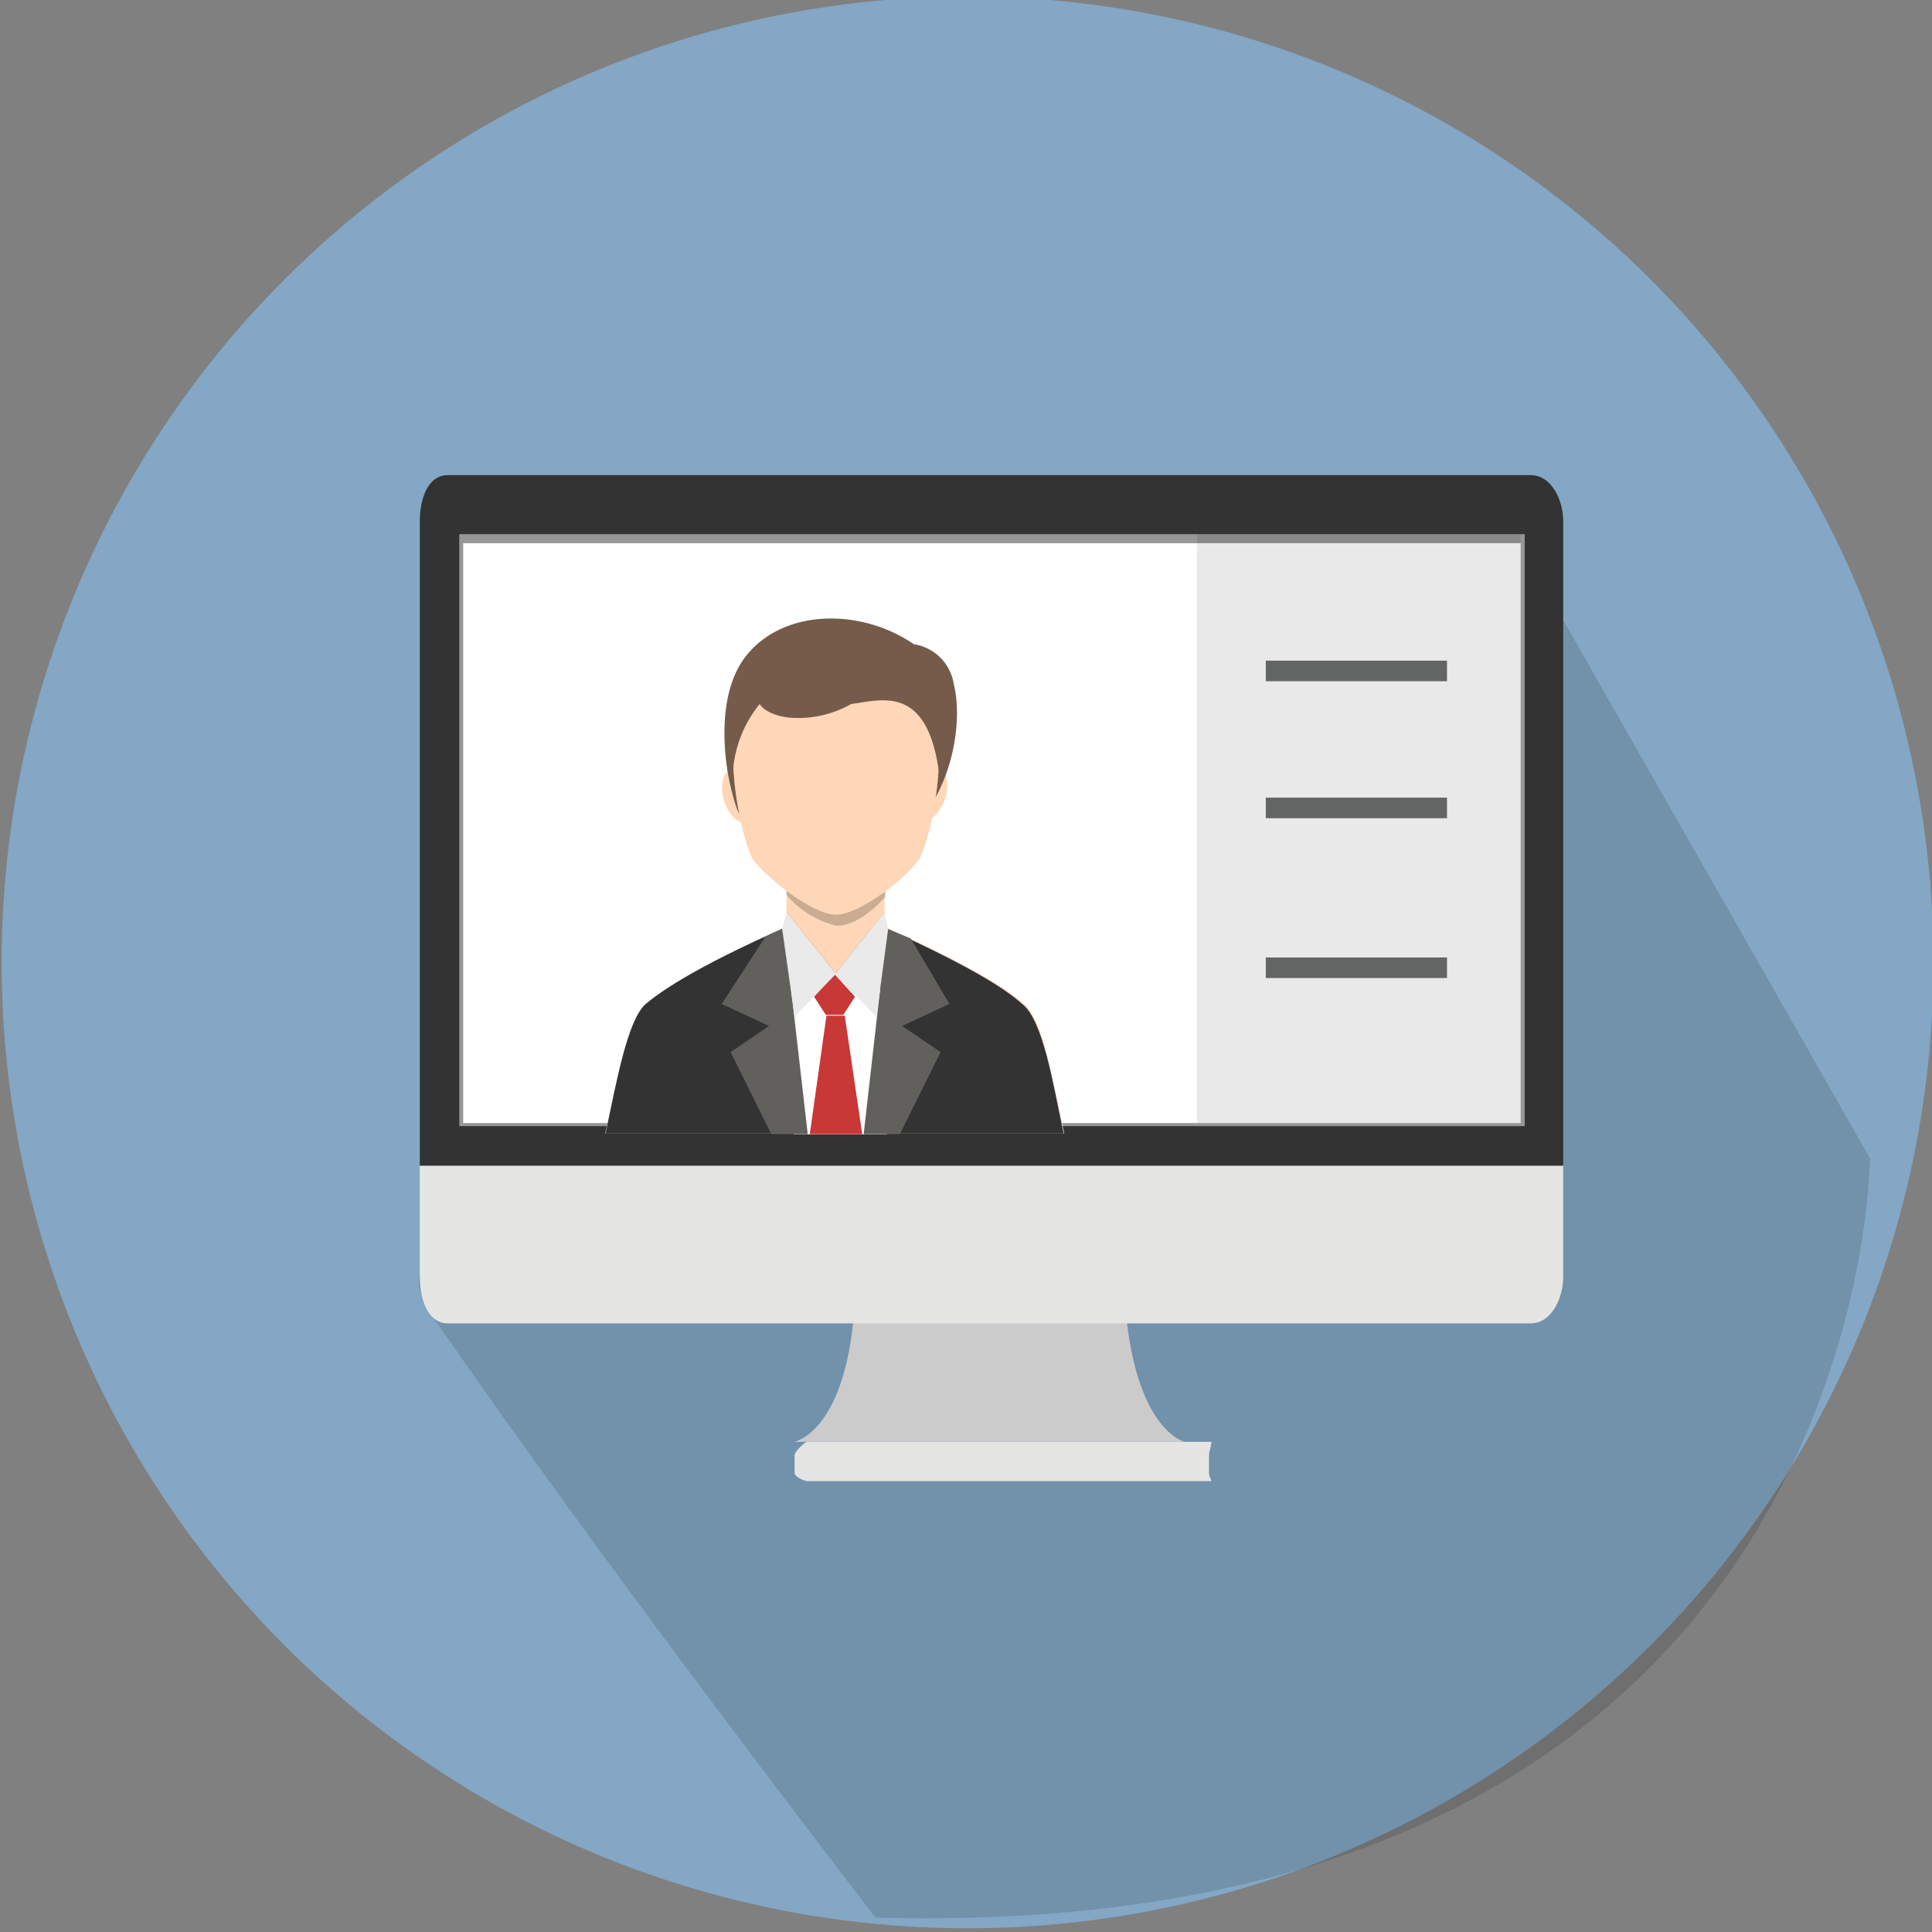
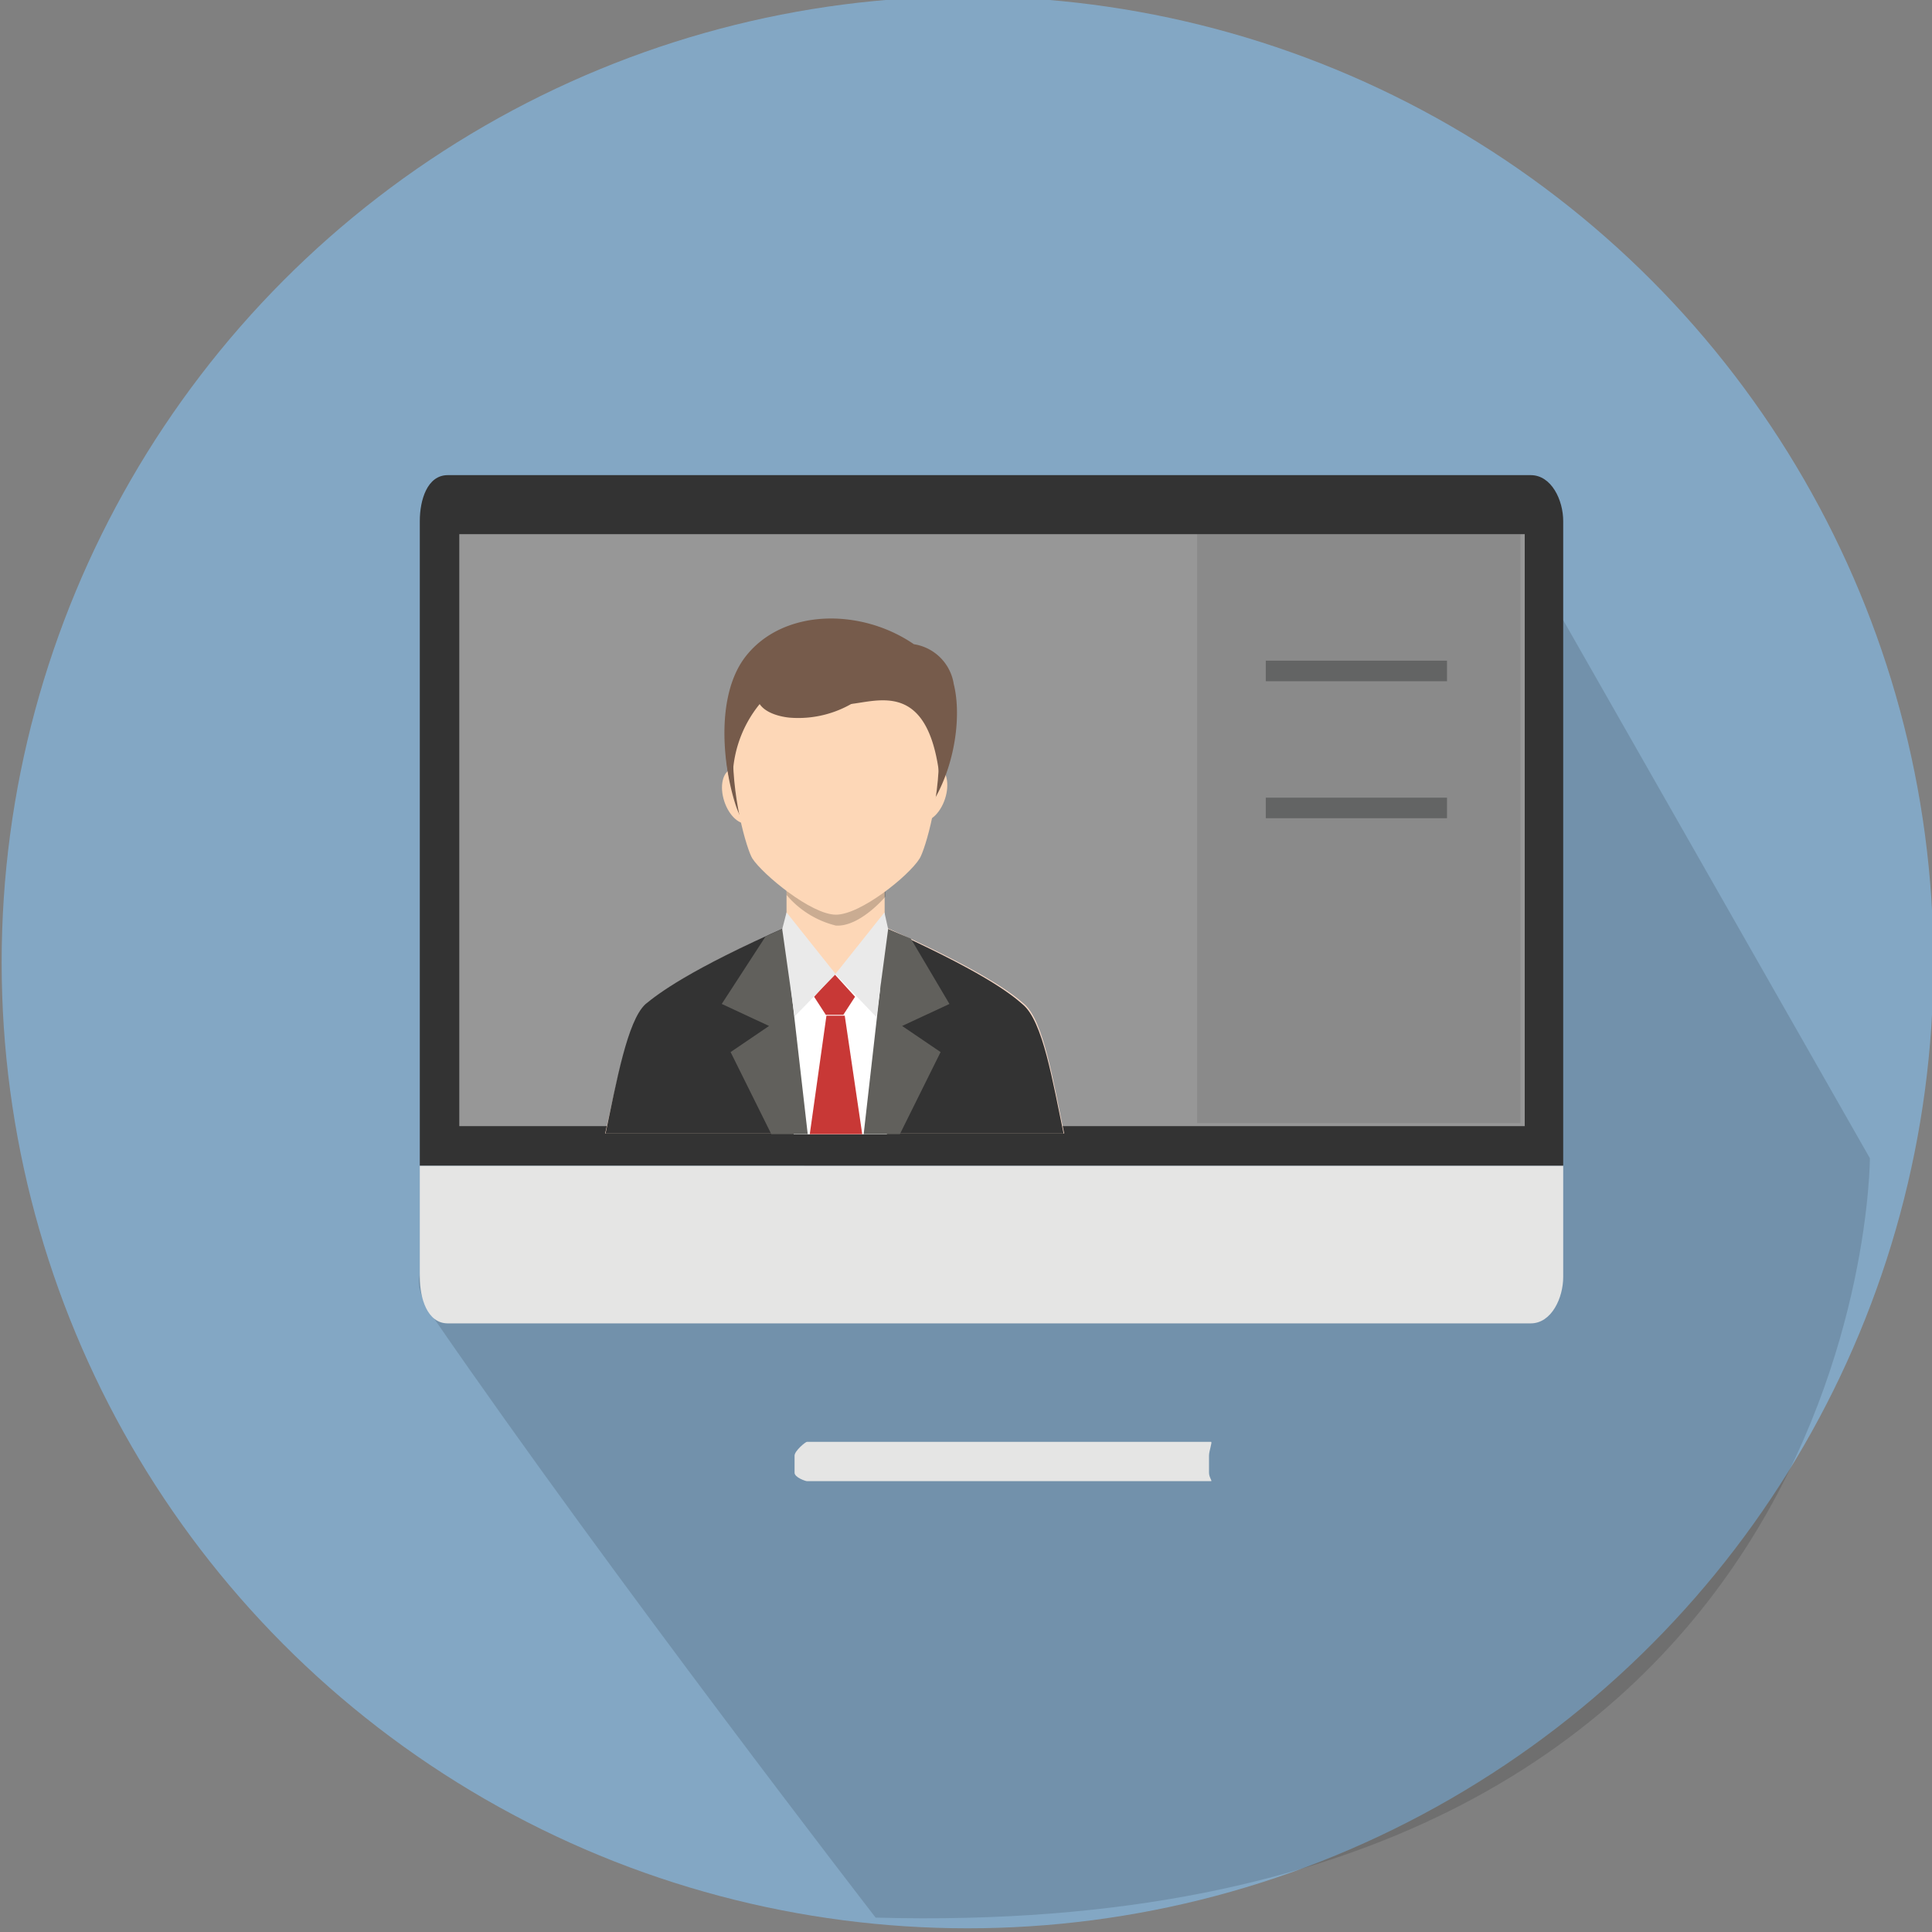
<svg xmlns="http://www.w3.org/2000/svg" id="Layer_1" data-name="Layer 1" viewBox="0 0 93.93 93.93">
  <rect x="0" y="0" width="93.93" height="93.93" fill="#808080" stroke="none" />
  <defs>
    <style>.cls-1{fill:#83a7c4;}.cls-2{fill:#020202;opacity:0.13;}.cls-3{fill:#cccbcb;}.cls-4{fill:#e5e5e4;}.cls-5,.cls-9{fill:#333;}.cls-6{fill:#979797;}.cls-12,.cls-7{fill:#fff;}.cls-8{fill:#f9dac9;}.cls-10,.cls-12,.cls-13,.cls-14,.cls-15,.cls-17,.cls-8,.cls-9{fill-rule:evenodd;}.cls-10,.cls-11{fill:#fdd7b7;}.cls-13{fill:#61605c;}.cls-14{fill:#c83836;}.cls-15{fill:#eaeaea;}.cls-16{opacity:0.2;}.cls-16,.cls-19{isolation:isolate;}.cls-17,.cls-18{fill:#765b4b;}.cls-19{opacity:0.05;}.cls-20{fill:#0f1010;opacity:0.09;}.cls-21{fill:none;stroke:#636464;stroke-miterlimit:10;}</style>
  </defs>
  <circle class="cls-1" cx="47.04" cy="46.79" r="46.96" />
  <path class="cls-2" d="M90.91,56.31,73.43,25.64S58.14,42.21,46.63,51.88c-14.24,12-30,5.72-25.48,12.29,8.59,12.47,21.42,29.06,21.42,29.06C90.91,94.56,90.91,56.31,90.91,56.31Z" />
-   <path class="cls-3" d="M57.61,70.1h-19s3-.52,3-8.45c0-2.6,13-3.4,13-.37C54.67,69.51,57.61,70.1,57.61,70.1Z" />
  <path class="cls-4" d="M58.78,71.6c0,.23.17.41.1.41H39.23c-.07,0-.6-.18-.6-.41v-.83c0-.23.53-.67.6-.67H58.88c.07,0-.1.44-.1.67Z" />
  <path class="cls-4" d="M76,62.09c0,1-.56,2.25-1.58,2.25H21.77c-1,0-1.36-1.23-1.36-2.25V56.67H76Z" />
  <path class="cls-5" d="M76,25.33c0-1-.56-2.23-1.58-2.23H21.77c-1,0-1.36,1.21-1.36,2.23V56.67H76Z" />
  <rect class="cls-6" x="22.33" y="25.97" width="51.8" height="28.78" />
-   <rect class="cls-7" x="22.52" y="26.41" width="51.41" height="28.19" />
  <path class="cls-8" d="M38.42,45c-4.92,2.16-6.4,3.33-7,3.82-.89.81-1.42,3.78-2,6.29H51.74c-.53-2.51-1-5.48-1.94-6.29-.6-.53-2-1.62-6.93-3.82Z" />
  <path class="cls-9" d="M38.38,45c-4.91,2.16-6.4,3.33-7,3.82-.88.81-1.41,3.78-1.94,6.29H51.71c-.53-2.51-1-5.48-2-6.29-.6-.53-2-1.62-6.92-3.82Z" />
  <path class="cls-10" d="M38.24,41v5.48a3,3,0,0,0,4.77,0V41C43,38.07,38.24,38.07,38.24,41Z" />
  <ellipse class="cls-11" cx="36.08" cy="38.6" rx="0.81" ry="1.38" transform="matrix(0.95, -0.31, 0.31, 0.95, -10.26, 13.22)" />
  <ellipse class="cls-11" cx="45.17" cy="38.59" rx="1.38" ry="0.81" transform="translate(-5.61 69.42) rotate(-71.77)" />
  <path class="cls-12" d="M40.64,47.36a24.59,24.59,0,0,0-3.32,1c0,.18,1.27,6.79,1.27,6.79h4.53l.53-6.75Z" />
  <polygon class="cls-13" points="38.24 45.07 38.24 46.16 39.27 55.14 37.5 55.14 35.52 51.15 37.39 49.88 35.09 48.81 37.22 45.53 38.24 45.07" />
  <polygon class="cls-13" points="43.01 45.1 43.01 46.16 41.99 55.14 43.75 55.14 45.73 51.15 43.86 49.88 46.16 48.81 44.28 45.63 43.01 45.1" />
  <path class="cls-14" d="M39.58,48.46l.57.88H41l.57-.88-1-1.1Z" />
  <polygon class="cls-14" points="40.18 49.38 39.37 55.14 41.92 55.14 41.07 49.38 40.18 49.38" />
  <path class="cls-15" d="M38.24,44.36l-.21.81.6,4.25,2-2.06Z" />
  <path class="cls-16" d="M38.24,43.33v.18A4.57,4.57,0,0,0,40.64,45c1.17.07,2.41-1.41,2.41-1.41v-.25" />
  <path class="cls-17" d="M44.43,31.32a2.32,2.32,0,0,1,1.94,1.94c.67,2.65-.74,8.41-5.62,8.48-2.51,0-4.35-.6-5-2.65s-.92-5.33.49-7.16C38.06,29.58,41.85,29.55,44.43,31.32Z" />
  <path class="cls-10" d="M40.64,30.89c-7.38,0-4.56,10.08-4.06,10.85s2.86,2.73,4.06,2.73,3.54-1.88,4.07-2.73S48,30.89,40.64,30.89Z" />
  <path class="cls-17" d="M37.07,34.07c1.31.82,2.34-.39,3.5.11s4.39-1.94,5.09,3.43c1.13-3.93-.56-6.72-4.84-6.89-4.56-.18-6.4,4-5.16,7.88A5.83,5.83,0,0,1,37.07,34.07Z" />
  <path class="cls-18" d="M36.79,33.83c.07.74,1,1,1.59,1.06a5.2,5.2,0,0,0,3.15-.75.5.5,0,0,0,.28-.46,1,1,0,0,0-.07-.28.61.61,0,0,0-.6-.25,14.52,14.52,0,0,1-2.44.61,11.93,11.93,0,0,1-1.59-.22C36.93,33.54,36.75,33.68,36.79,33.83Z" />
  <path class="cls-15" d="M43,44.36l.18.81-.57,4.28-2-2.09Z" />
-   <polyline class="cls-19" points="38.24 44.36 40.64 47.37 43.01 44.36 43.01 44.29 40.64 47.26 38.24 44.29 38.24 44.36" />
  <rect class="cls-20" x="58.2" y="25.97" width="15.72" height="28.63" />
  <line class="cls-21" x1="61.54" y1="32.62" x2="70.35" y2="32.62" />
  <line class="cls-21" x1="61.54" y1="39.28" x2="70.35" y2="39.28" />
-   <line class="cls-21" x1="61.54" y1="47.05" x2="70.35" y2="47.05" />
</svg>